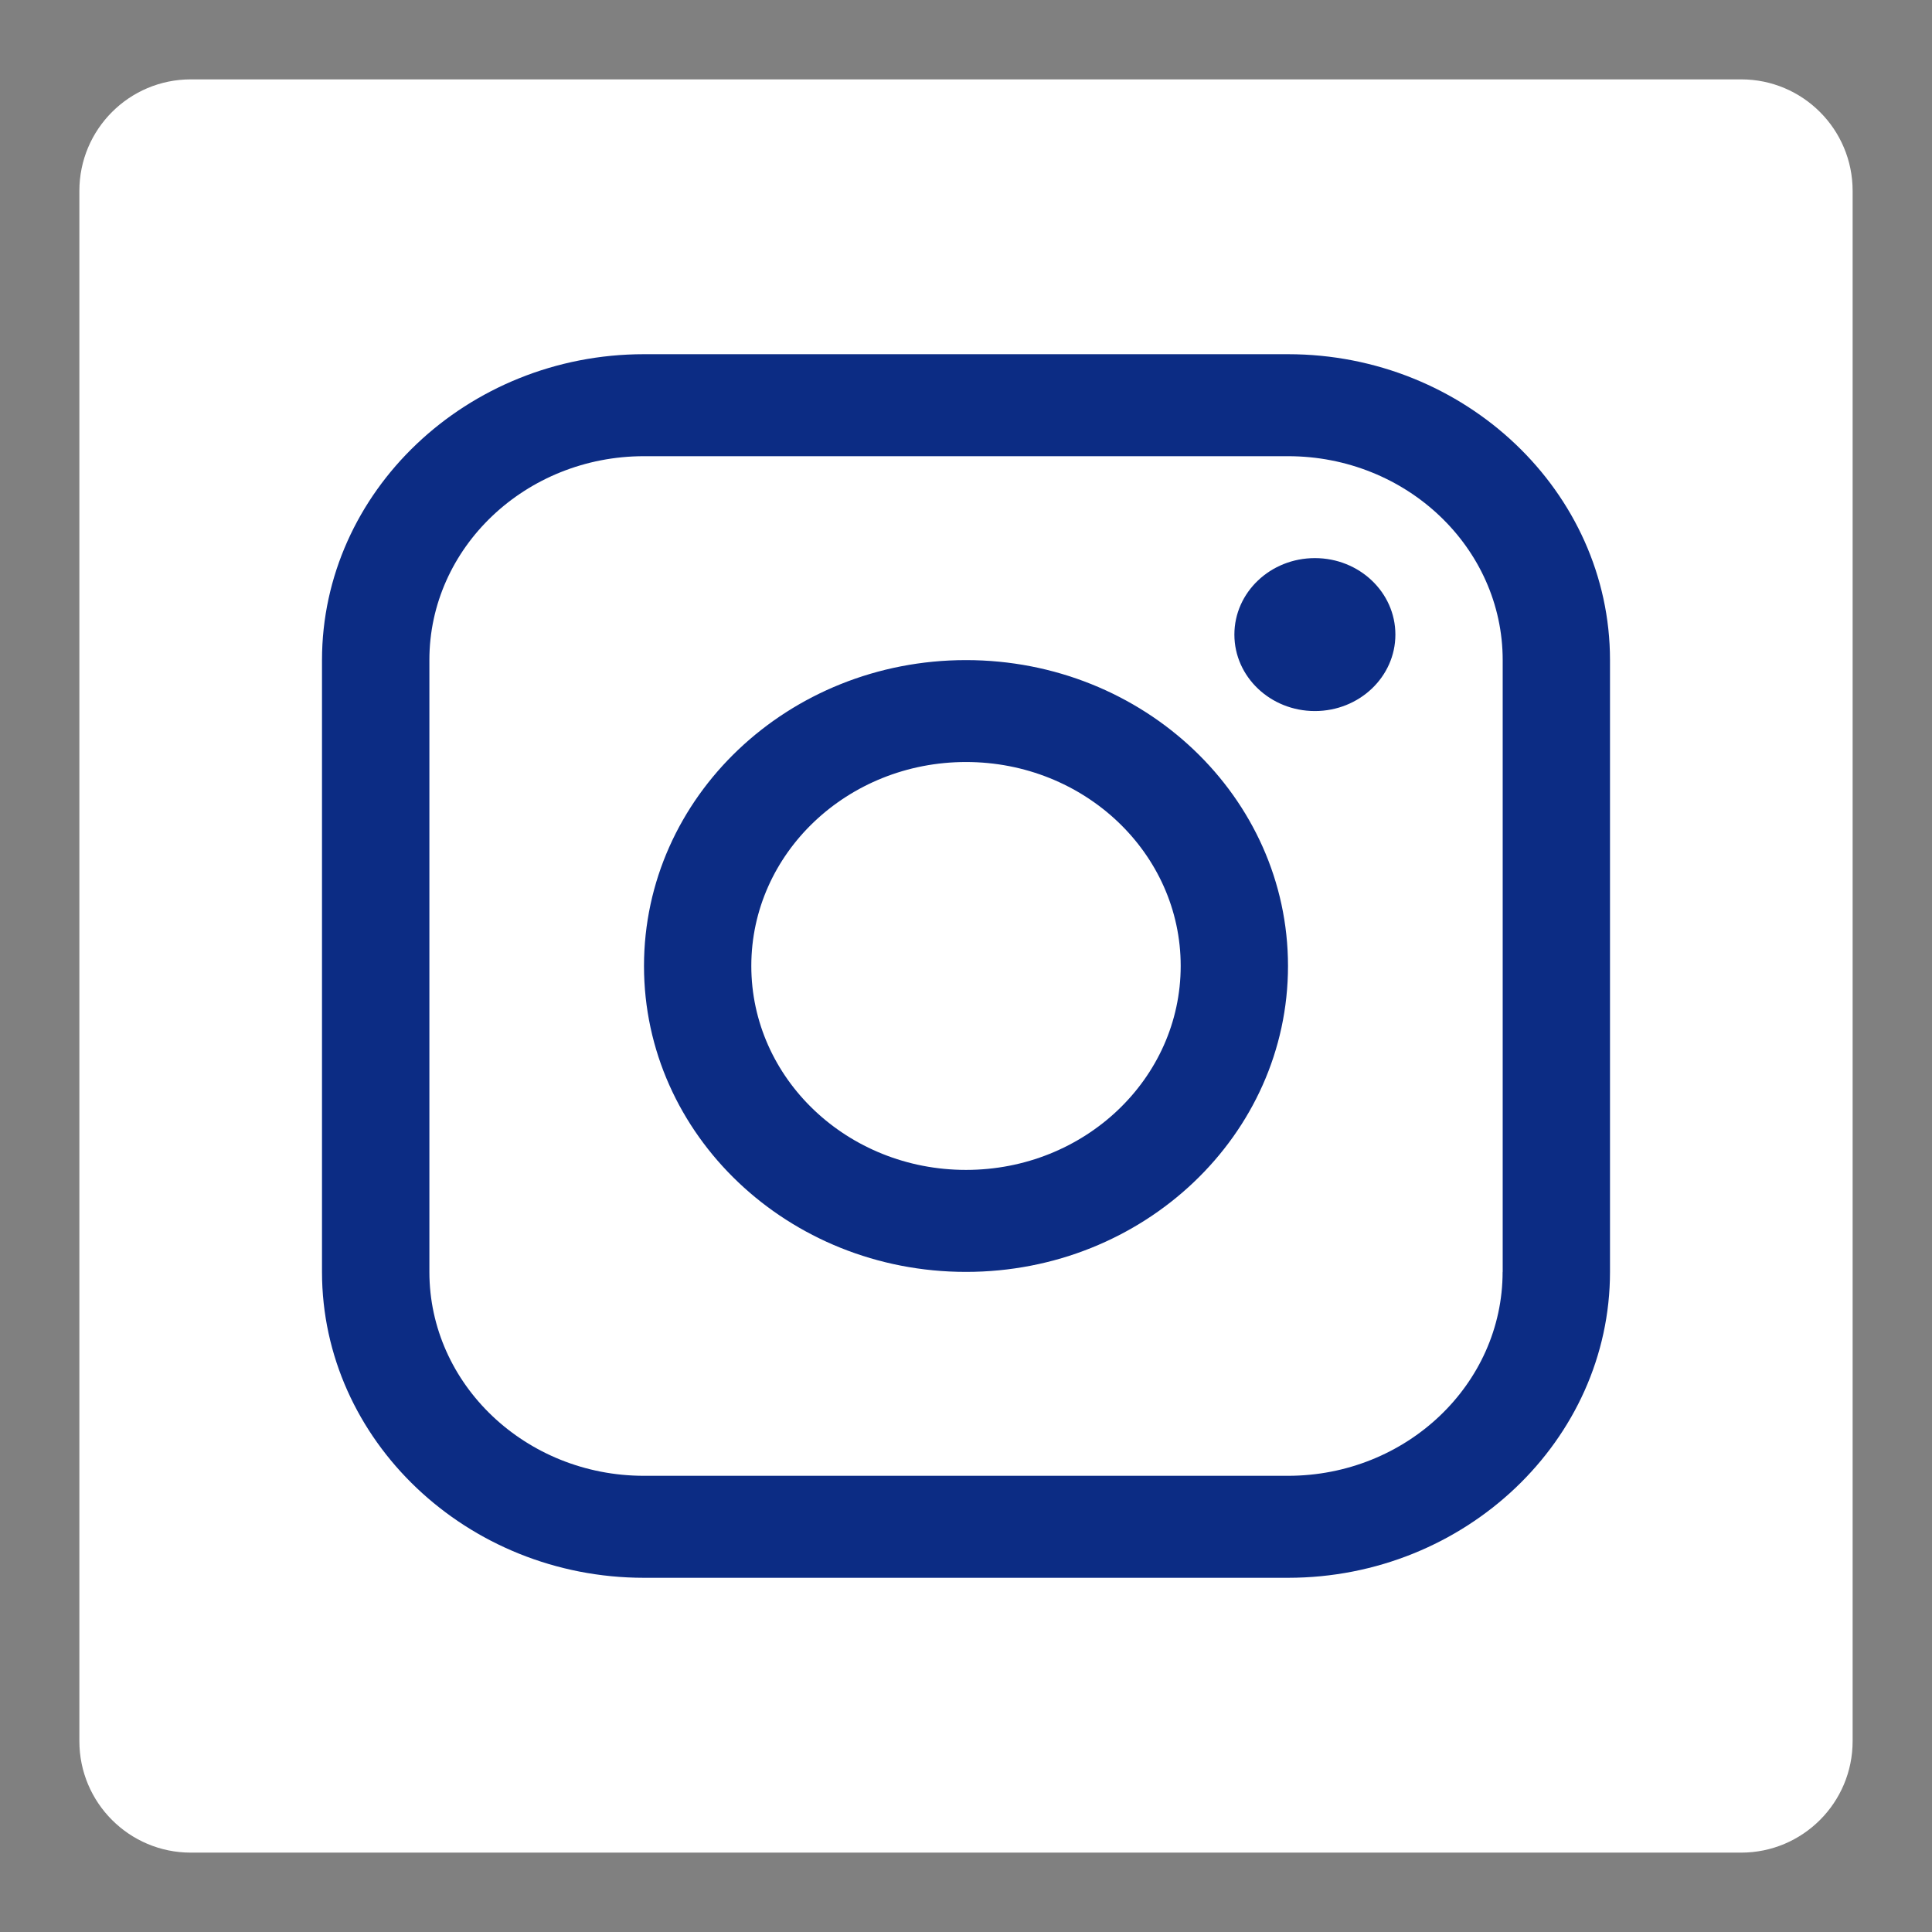
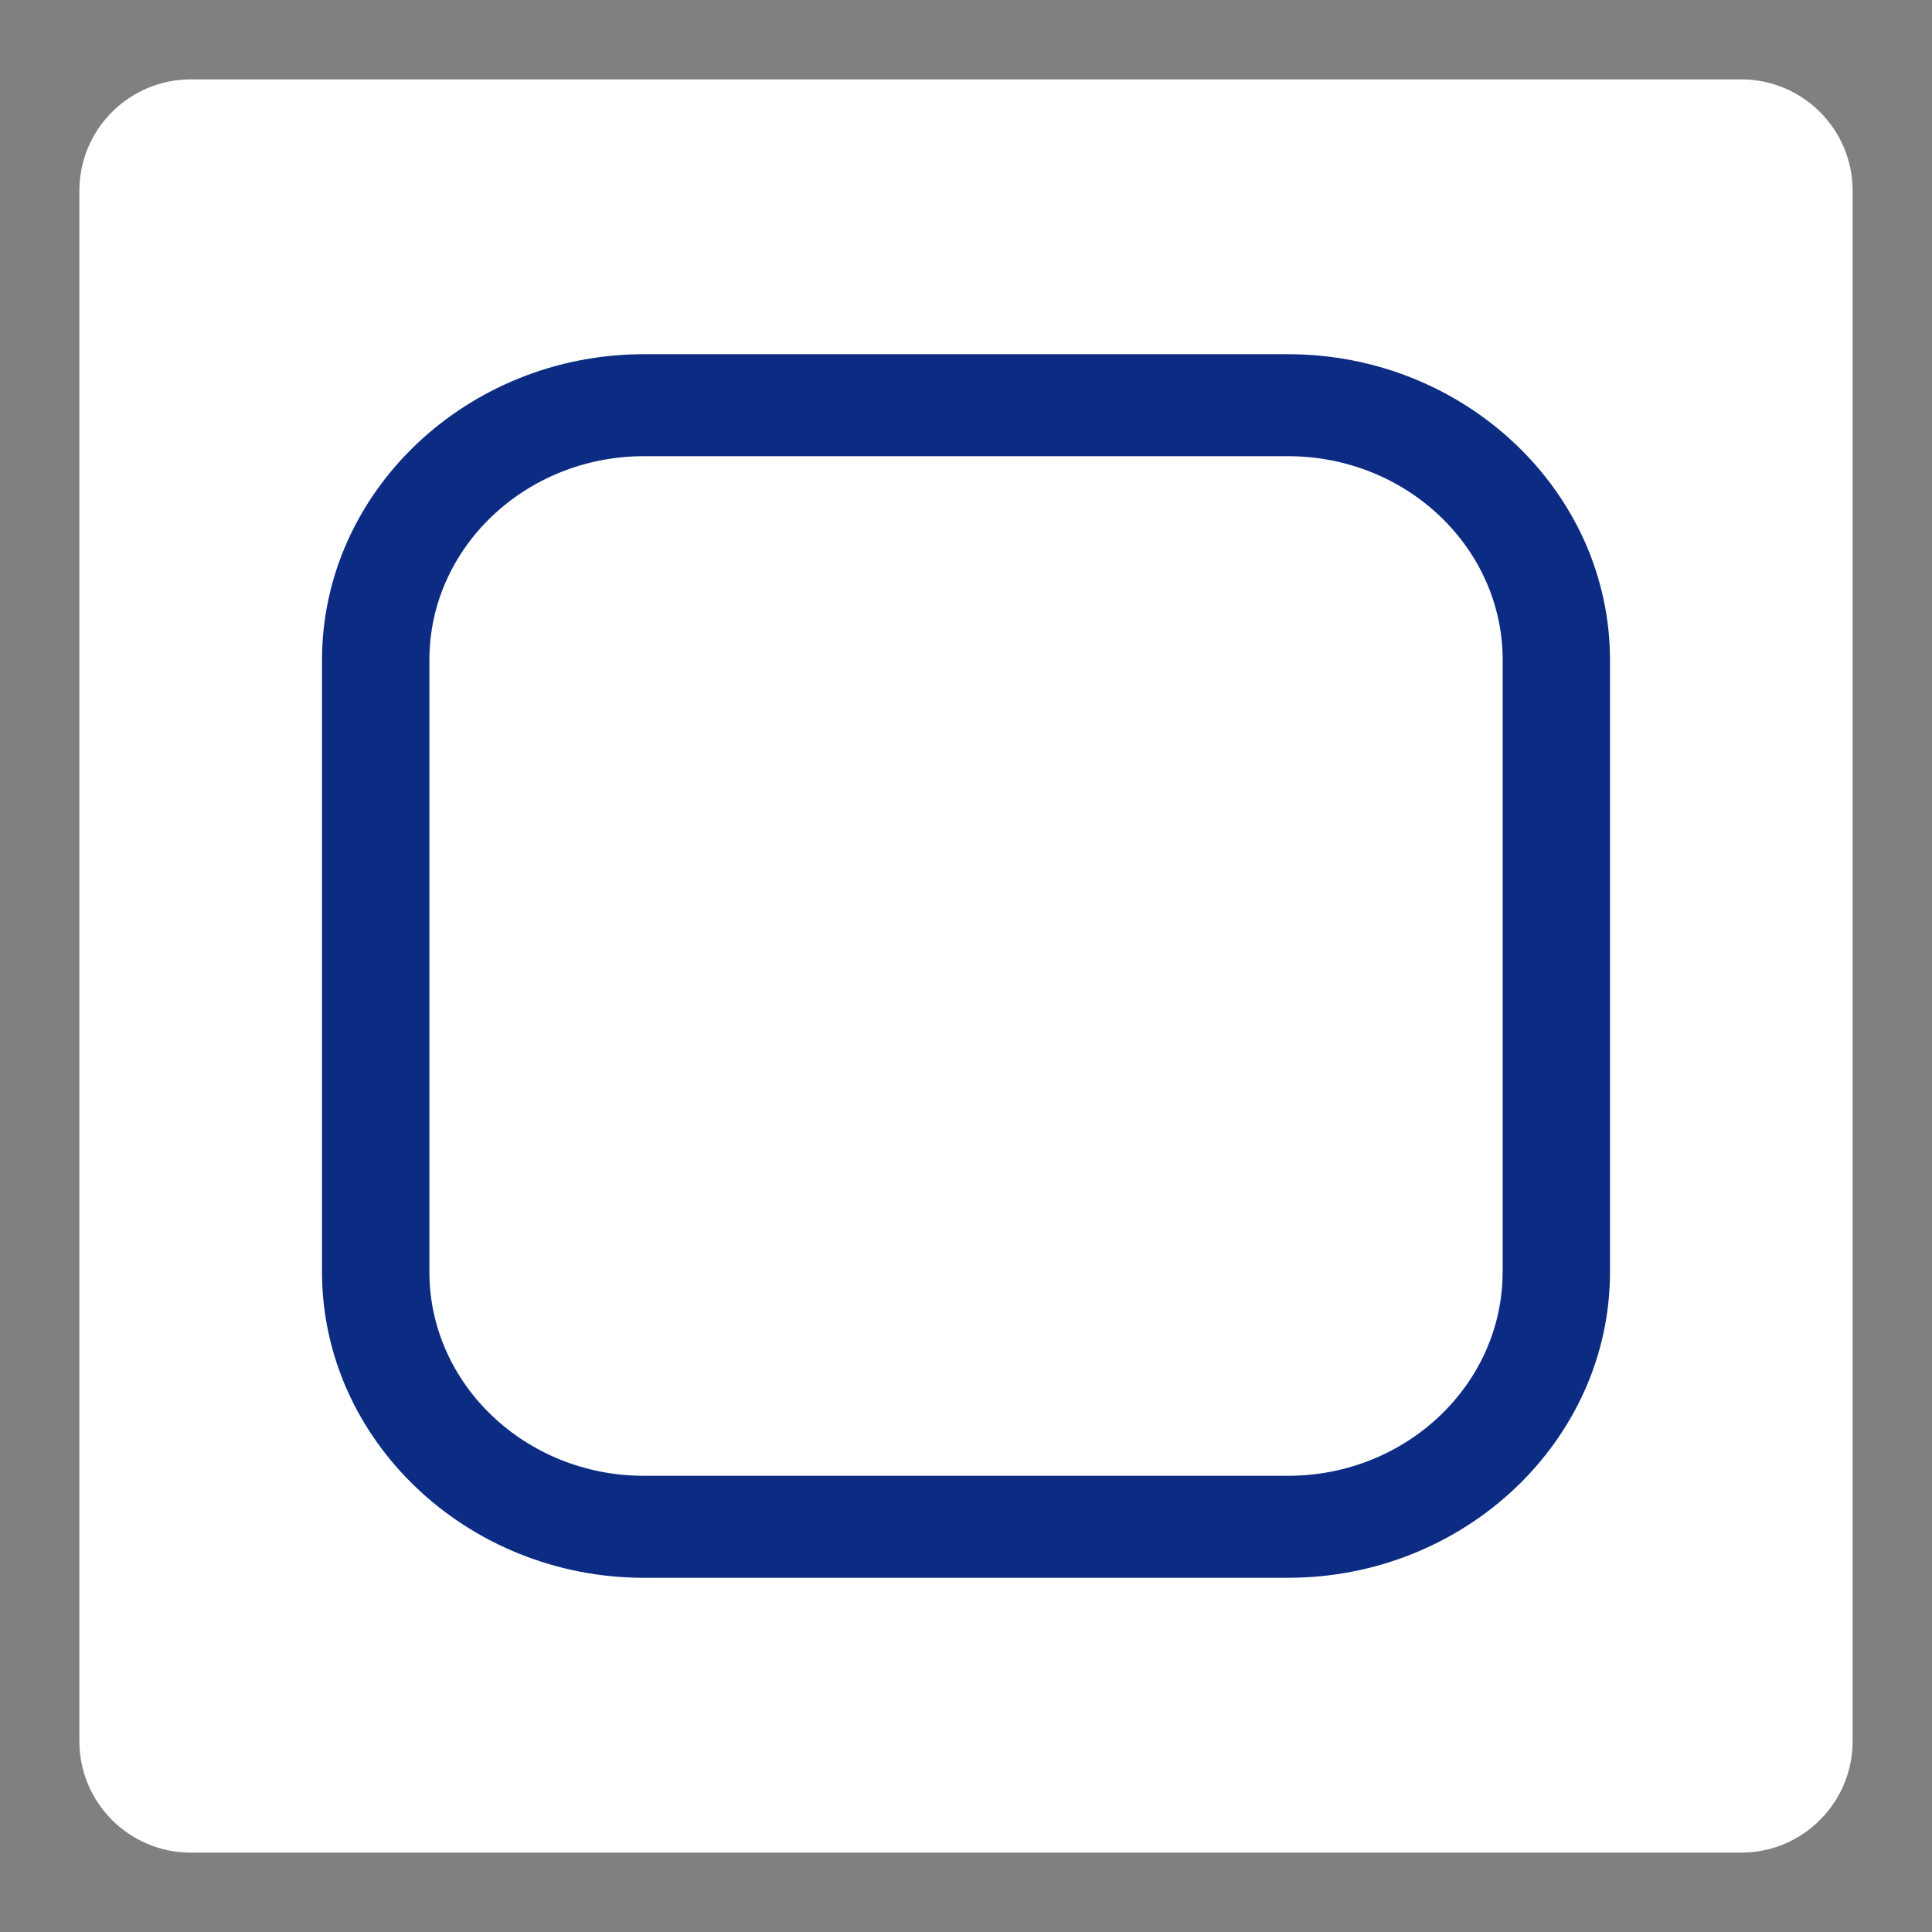
<svg xmlns="http://www.w3.org/2000/svg" width="24" height="24">
  <rect width="100%" height="100%" fill="#808080" stroke="none" />
  <g fill="none" fill-rule="evenodd">
-     <path d="M0 0v24h24V0H0Zm.229 23.772h23.543V.229H.229v23.543Z" />
    <path fill="#FFF" d="M21.63 23.014H2.37c-.764 0-1.384-.62-1.384-1.385V2.371c0-.765.62-1.385 1.384-1.385h19.26c.764 0 1.384.62 1.384 1.385v19.258c0 .765-.62 1.385-1.385 1.385" />
    <path fill="#0C2C84" d="M18.666 15.8c0 1.396-1.196 2.533-2.667 2.533H8c-1.47 0-2.666-1.137-2.666-2.533V8.2C5.333 6.803 6.53 5.667 8 5.667h8c1.471 0 2.667 1.136 2.667 2.533v7.6ZM16 4.4H8c-2.2 0-4 1.71-4 3.8v7.6c0 2.09 1.801 3.8 4 3.8h8c2.2 0 4-1.71 4-3.8V8.2c0-2.09-1.8-3.8-4-3.8Z" />
-     <path fill="#0C2C84" d="M16.334 6.933c.552 0 1 .425 1 .95 0 .525-.448.95-1 .95s-1-.425-1-.95c0-.525.448-.95 1-.95M12 14.533c-1.473 0-2.667-1.134-2.667-2.534 0-1.399 1.194-2.533 2.667-2.533 1.473 0 2.667 1.134 2.667 2.533 0 1.4-1.194 2.534-2.667 2.534M12 8.2c-2.21 0-4 1.701-4 3.8 0 2.098 1.79 3.8 4 3.8 2.209 0 4-1.702 4-3.8 0-2.099-1.791-3.8-4-3.8" />
  </g>
</svg>